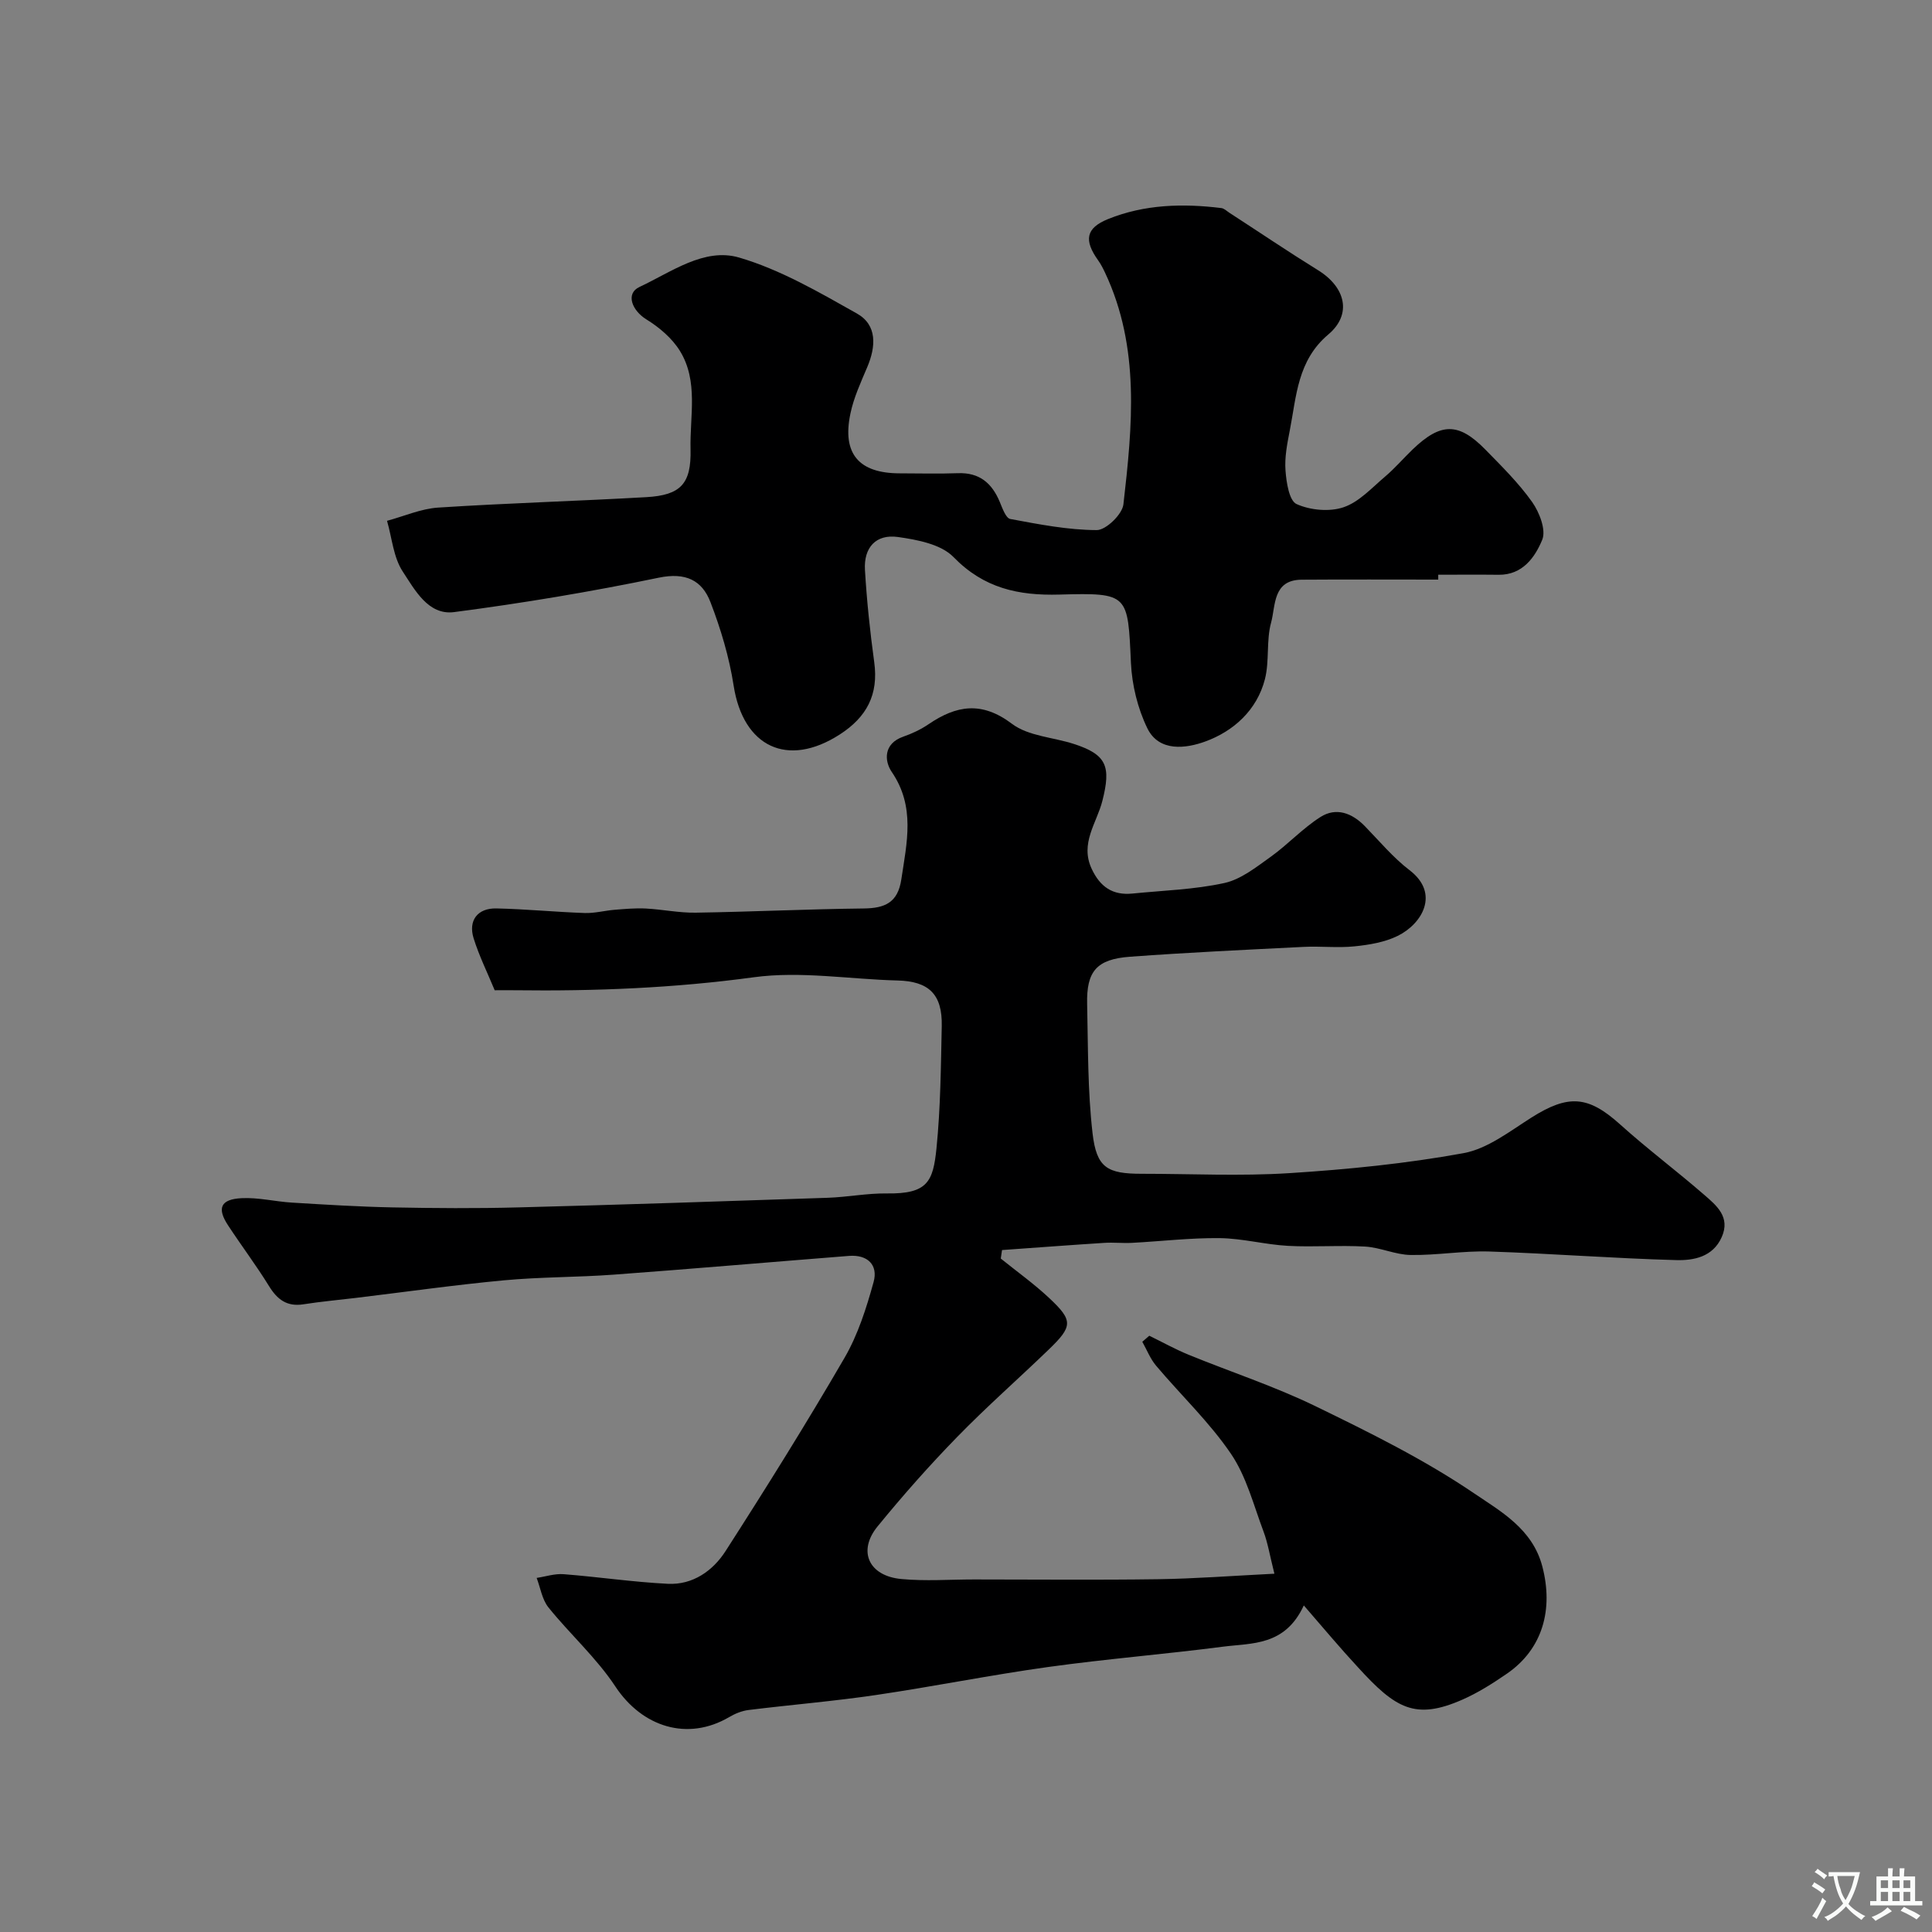
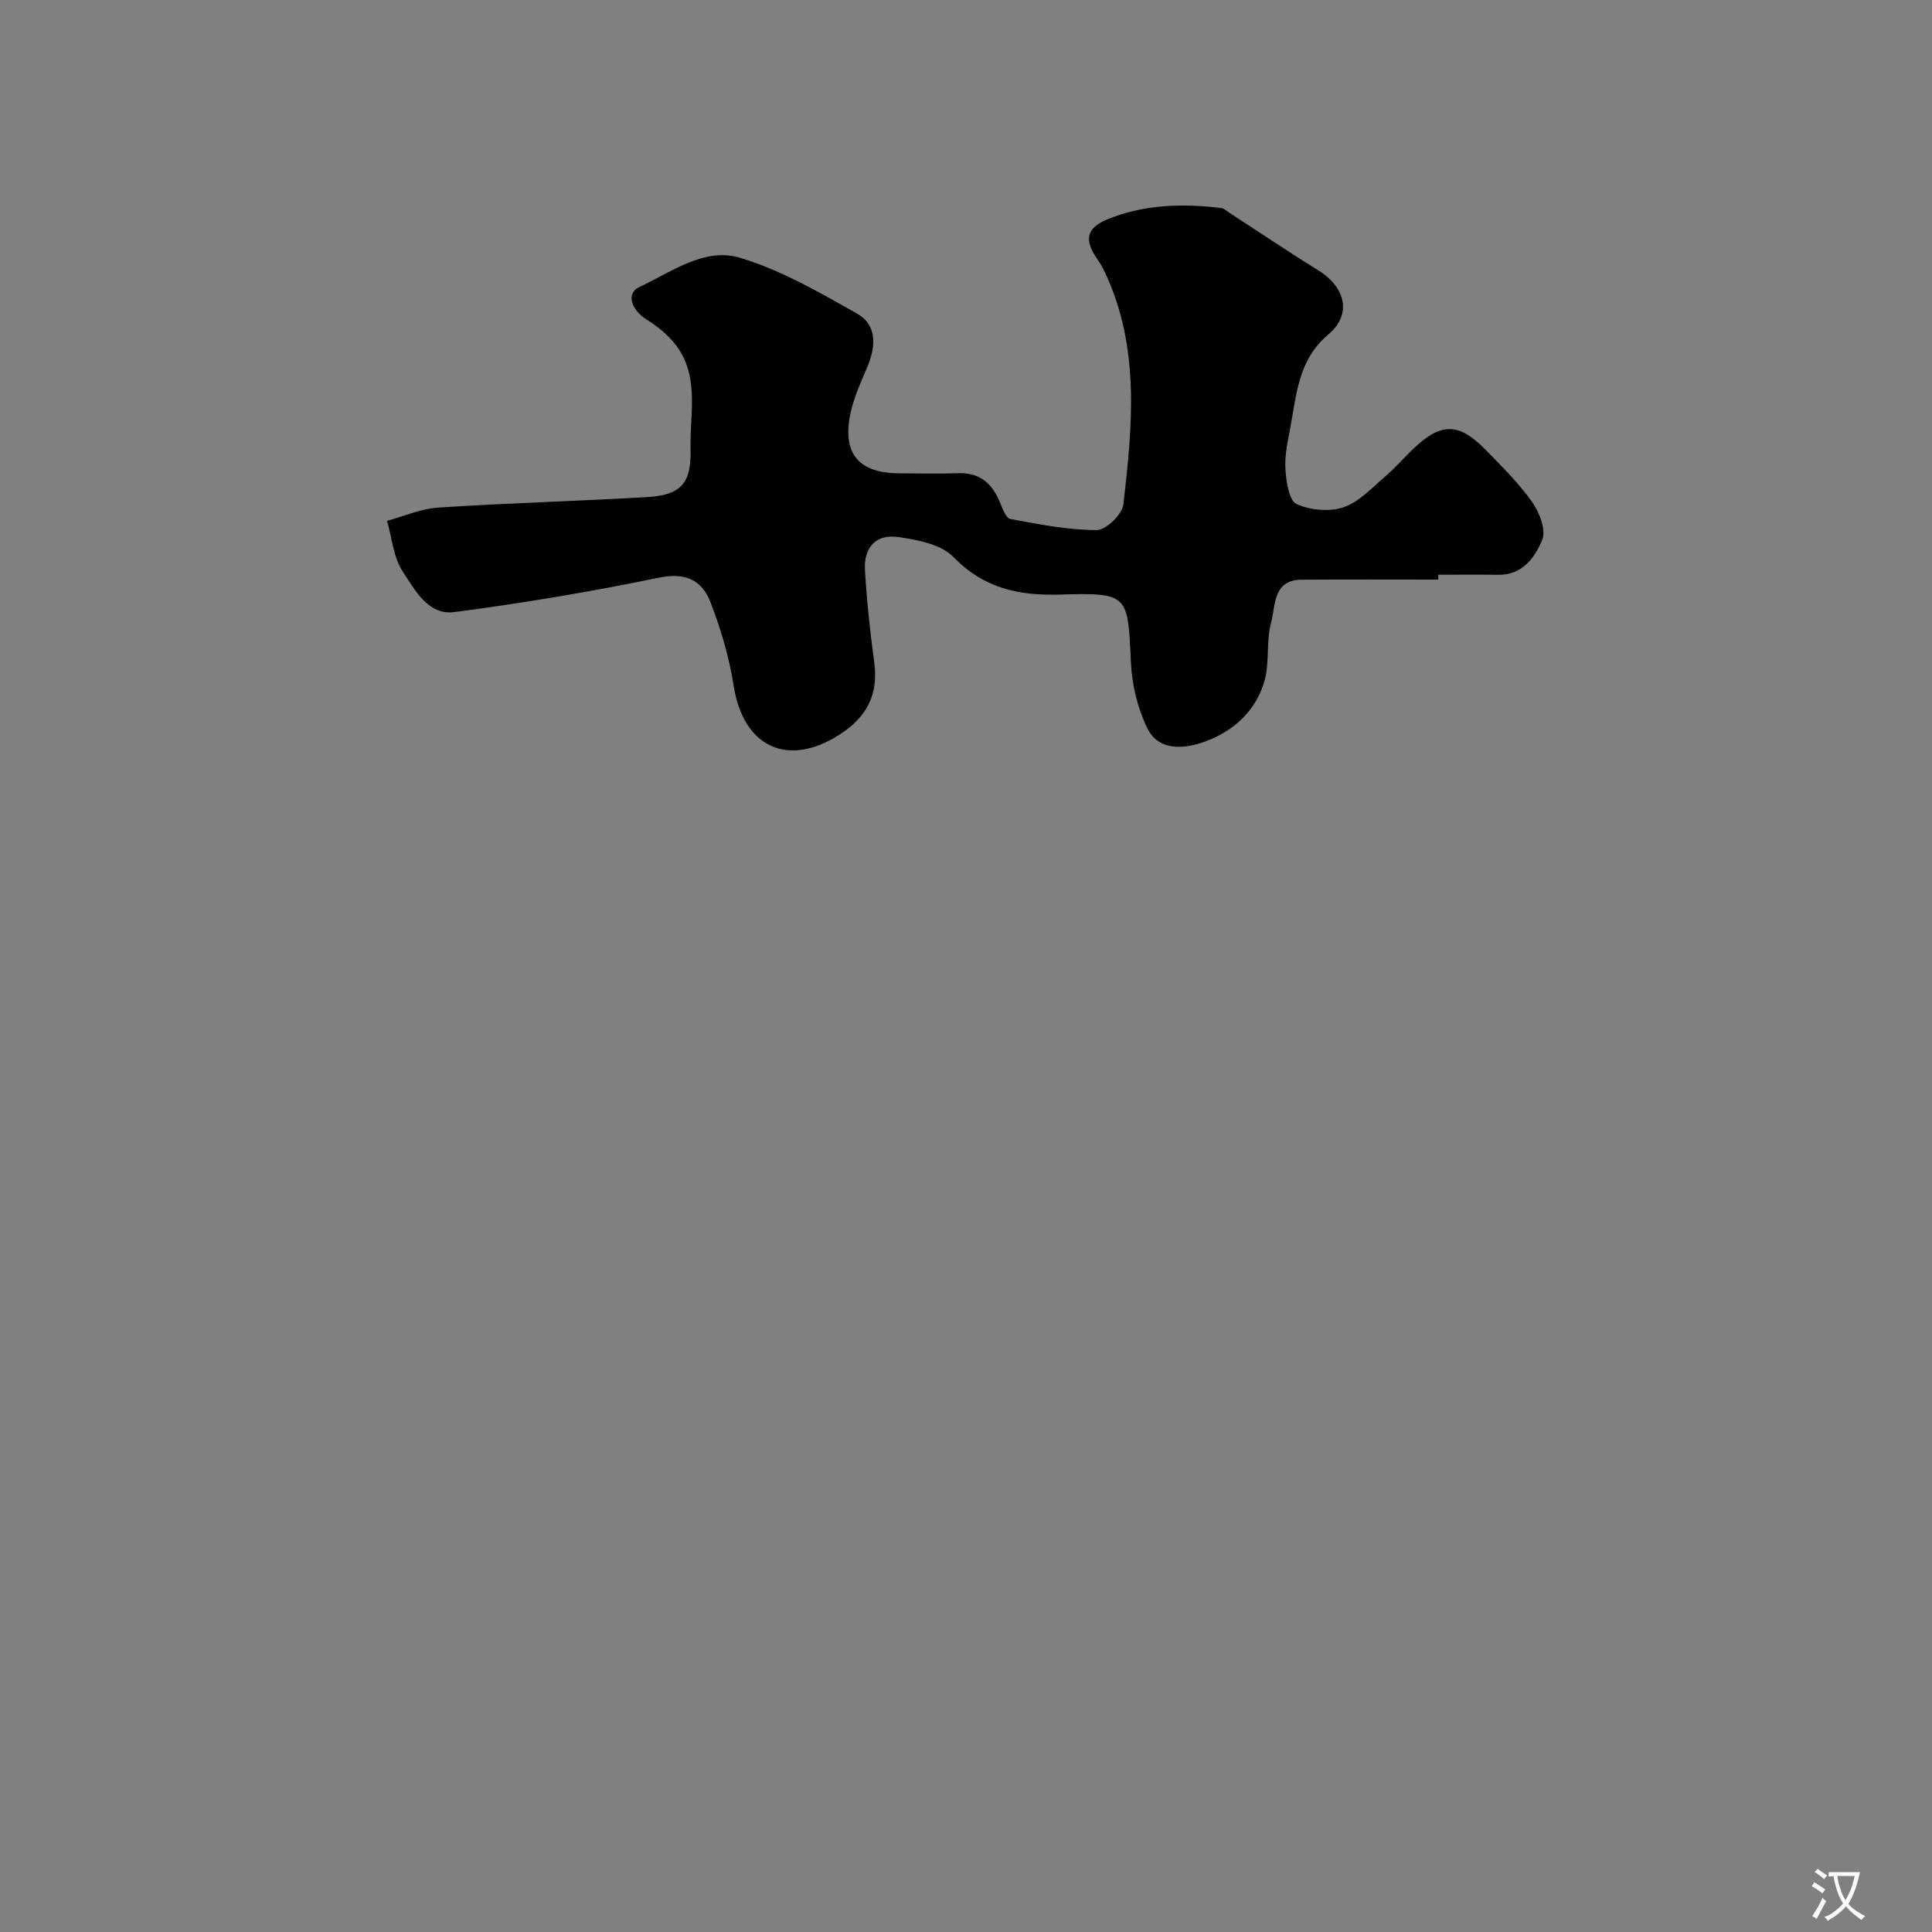
<svg xmlns="http://www.w3.org/2000/svg" enable-background="new 0 0 400 400" viewBox="0 0 400 400">
  <rect x="0" y="0" width="400" height="400" fill="#808080" stroke="none" />
-   <path d="m269.94 332.39c-3.9 8.43-10.72 7.76-16.75 8.54-12.03 1.56-24.14 2.53-36.15 4.2-11.94 1.66-23.78 4.05-35.71 5.81-8.75 1.29-17.58 2.01-26.36 3.1-1.37.17-2.79.75-3.99 1.46-8.62 5.06-18.02 2.08-23.59-6.35-3.9-5.91-9.36-10.79-13.84-16.35-1.31-1.63-1.66-4.05-2.44-6.11 1.87-.28 3.76-.92 5.6-.77 7.19.56 14.36 1.63 21.56 1.99 5.17.26 9.34-2.7 11.96-6.79 8.46-13.17 16.75-26.45 24.61-39.98 2.79-4.8 4.54-10.32 6.03-15.72.97-3.52-1.24-5.7-5.09-5.4-16.23 1.28-32.45 2.68-48.69 3.88-7.58.56-15.22.47-22.79 1.18-10.27.96-20.49 2.42-30.73 3.65-3.58.43-7.18.75-10.74 1.31-3.42.54-5.42-.98-7.14-3.78-2.65-4.29-5.7-8.34-8.47-12.56-2.34-3.55-1.57-5.41 2.79-5.63 3.47-.18 6.97.71 10.47.92 6.92.42 13.85.85 20.79.99 8.66.17 17.33.23 25.99 0 21.36-.55 42.72-1.27 64.08-1.99 4.11-.14 8.21-.96 12.3-.9 8.4.11 9.55-2.43 10.25-9.36.84-8.38.91-16.85 1.09-25.29.14-6.61-2.69-9.28-9.15-9.44-9.93-.25-20.05-1.99-29.76-.67-16.46 2.24-32.88 2.9-49.41 2.69-1.32-.02-2.65 0-4.24 0-1.5-3.63-3.22-7.1-4.36-10.75-1.15-3.69.81-6.27 4.7-6.19 6.1.13 12.19.74 18.29.95 2.06.07 4.13-.5 6.21-.67 2.14-.17 4.31-.37 6.45-.26 3.44.18 6.87.91 10.3.86 11.6-.18 23.2-.74 34.8-.87 4.39-.05 7.08-1.19 7.8-6.03 1.14-7.62 2.94-15.03-1.99-22.25-1.53-2.25-1.74-5.84 2.36-7.28 1.84-.64 3.67-1.5 5.27-2.59 5.78-3.93 11.02-4.8 17.27-.08 3.39 2.56 8.52 2.77 12.82 4.17 6.82 2.21 7.71 4.65 5.89 11.8-1.15 4.55-4.68 8.77-2.21 14.05 1.75 3.75 4.36 5.53 8.44 5.12 6.36-.64 12.83-.82 19.03-2.18 3.43-.75 6.58-3.28 9.57-5.41 3.58-2.56 6.63-5.91 10.33-8.26 3.24-2.06 6.52-.84 9.19 1.9 3.02 3.1 5.84 6.5 9.25 9.11 6.33 4.83 2.61 11.12-2.46 13.61-2.69 1.32-5.89 1.85-8.92 2.16-3.46.36-7-.06-10.49.11-12 .6-24.02 1.16-36 2.04-6.91.51-9.04 3-8.88 9.8.2 8.92.1 17.9 1.12 26.74.83 7.19 3.05 8.4 10.22 8.4 10.16 0 20.36.51 30.49-.13 12.08-.77 24.2-1.97 36.09-4.14 4.97-.91 9.57-4.52 14.05-7.36 7.7-4.87 11.78-4.53 18.39 1.42 5.61 5.05 11.67 9.59 17.37 14.54 2.57 2.23 5.51 4.61 3.65 8.79-1.84 4.13-5.84 4.85-9.44 4.75-12.9-.35-25.79-1.36-38.69-1.78-5.41-.17-10.86.81-16.28.72-3.14-.05-6.24-1.55-9.4-1.74-5.31-.31-10.67.14-15.99-.15-4.72-.26-9.41-1.54-14.12-1.6-6.06-.07-12.13.66-18.19.98-1.89.1-3.79-.12-5.68 0-7.07.45-14.14.99-21.21 1.49-.09.59-.18 1.17-.26 1.76 3.35 2.7 6.87 5.22 10 8.15 5 4.68 4.94 5.86-.07 10.69-6.3 6.08-12.9 11.87-19 18.14-5.75 5.9-11.23 12.1-16.44 18.48-4.17 5.1-1.84 10.26 4.92 10.89 4.98.47 10.04.09 15.06.09 12.7 0 25.4.13 38.09-.05 7.64-.11 15.28-.7 24.09-1.14-.97-3.87-1.37-6.39-2.25-8.73-2.06-5.47-3.54-11.4-6.76-16.12-4.45-6.54-10.33-12.11-15.47-18.2-1.22-1.44-1.93-3.31-2.87-4.97.48-.42.96-.84 1.45-1.25 2.71 1.32 5.36 2.8 8.15 3.94 8.73 3.57 17.74 6.51 26.2 10.62 11.28 5.48 22.63 11.09 32.96 18.11 5.43 3.69 12.01 7.31 14.05 15.05 2.35 8.92.1 17.15-7.34 22.26-2.94 2.02-6.01 3.97-9.26 5.39-9.71 4.25-13.78 1.82-21.57-6.74-3.63-3.91-7.01-7.96-11.2-12.79z" fill="#000001" />
  <path d="m297.77 120c-9.43 0-18.87-.05-28.3.02-5.99.05-5.35 5.38-6.3 8.87-1.03 3.74-.32 7.95-1.28 11.72-1.65 6.44-6.53 10.8-12.38 12.92-3.84 1.4-9.54 2.27-11.98-2.78-1.99-4.1-3.17-8.93-3.38-13.5-.66-14.25-.42-14.55-14.79-14.15-8.52.24-15.67-1.31-21.95-7.77-2.58-2.65-7.5-3.59-11.51-4.15-4.54-.64-7.1 2.18-6.82 6.83.38 6.38 1.05 12.76 1.92 19.09.92 6.69-1.54 11.37-7.16 14.98-10.77 6.93-19.97 2.59-21.95-10.14-.91-5.88-2.66-11.72-4.8-17.28-1.75-4.54-5.15-6.2-10.68-5.06-14.03 2.91-28.2 5.28-42.41 7.13-5.34.69-8.12-4.61-10.61-8.39-1.94-2.94-2.23-6.96-3.26-10.51 3.53-.95 7.02-2.51 10.6-2.74 14.35-.93 28.73-1.34 43.09-2.16 7.14-.41 9.32-2.78 9.15-9.93-.17-6.85 1.68-14.09-2.22-20.38-1.62-2.61-4.26-4.85-6.92-6.49-3-1.85-4.36-5.36-1.43-6.72 6.54-3.05 13.39-8.2 20.62-6.09 8.54 2.5 16.54 7.17 24.38 11.58 4.26 2.39 3.96 6.85 2.15 11.12-1.32 3.12-2.78 6.27-3.47 9.56-1.78 8.36 1.73 12.42 10.23 12.42 4 0 8 .12 12-.03 4.45-.17 7.04 2.03 8.67 5.92.55 1.31 1.26 3.39 2.19 3.56 5.92 1.1 11.92 2.28 17.9 2.3 1.91.01 5.29-3.27 5.52-5.32 1.85-16.18 3.5-32.47-3.8-47.97-.42-.89-.87-1.78-1.44-2.57-2.95-4.13-2.57-6.66 2.05-8.53 7.53-3.05 15.48-3.27 23.47-2.28.58.07 1.12.62 1.66.97 6.12 3.97 12.17 8.06 18.37 11.9 5.71 3.54 7.06 9.13 2.11 13.3-6.4 5.4-6.59 12.79-7.98 19.9-.53 2.72-1.09 5.55-.88 8.27.18 2.46.76 6.25 2.29 6.94 2.83 1.28 6.81 1.65 9.73.66 3.22-1.09 5.86-4.03 8.6-6.35 2.03-1.72 3.77-3.76 5.69-5.61 5.83-5.6 9.51-5.65 15.06.01 3.4 3.47 6.9 6.93 9.69 10.86 1.51 2.14 2.93 5.8 2.09 7.83-1.48 3.58-4.04 7.3-9.03 7.24-4.16-.05-8.33-.01-12.5-.01z" fill="#000001" />
  <g fill="#fafbfa">
    <path d="m377.9 391.2c-.2.3-.4.5-.6.8-.7-.6-1.4-1-2.2-1.5.2-.3.4-.5.5-.8.6.4 1.4.8 2.3 1.5zm-1.8 6.1c-.2-.2-.5-.4-.9-.6.4-.6.8-1.2 1.2-1.9s.7-1.3.9-1.9c.3.3.5.5.8.7-.7 1.3-1.4 2.6-2 3.7zm2.2-9c-.3.3-.5.5-.6.8-.6-.6-1.3-1.1-2-1.5.3-.3.5-.5.6-.7.6.5 1.3.9 2 1.4zm.3.2v-.9h2 4.5c-.3 1.3-.6 2.5-1 3.6s-.9 2.1-1.4 3c.4.5 1 1 1.6 1.4s1.2.8 1.9 1.1c-.3.2-.5.4-.8.8-.4-.3-1-.7-1.6-1.2s-1.2-1.1-1.6-1.6c-.5.6-1.1 1.1-1.7 1.6s-1.4.9-2.1 1.4c-.1-.3-.3-.5-.7-.8.6-.2 1.2-.5 1.9-1s1.4-1.1 2-1.8c-.5-.8-.9-1.6-1.2-2.5s-.6-2-.8-3.2c-.4.1-.7.1-1 .1zm2.5 2.7c.2 1 .7 1.7 1 2.2.3-.5.6-1.1 1-2s.6-1.9.9-3h-3.2-.4c.1.9.3 1.8.7 2.8z" />
-     <path d="m396.5 388.5v1.5 3.6h1.5v.9c-.4 0-1 0-1.7 0h-7.9c-.5 0-.9 0-1.2 0v-.9h1.3v-3.5c0-.7 0-1.2 0-1.6h2.4c0-.8 0-1.4 0-1.7h1c0 .3-.1.8-.1 1.7h1.5c0-.8 0-1.4 0-1.7h1c0 .3-.1.9-.1 1.7zm-8.2 9.2c-.2-.3-.5-.5-.8-.8.8-.3 1.4-.6 1.9-.9s1-.7 1.4-1.1c.3.3.6.5.9.8-1.6 1-2.8 1.6-3.4 2zm2.6-6.8v-1.6h-1.5v1.6zm0 2.7v-1.9h-1.5v1.9zm2.4-2.7v-1.6h-1.5v1.6zm0 2.7v-1.9h-1.5v1.9zm.2 2 .7-.8c.4.2.9.5 1.6.8s1.3.7 1.8 1c-.3.3-.5.5-.8.8-.4-.3-1.5-1-3.3-1.8zm2-4.7v-1.6h-1.4v1.6zm0 2.7v-1.9h-1.4v1.9z" />
  </g>
</svg>